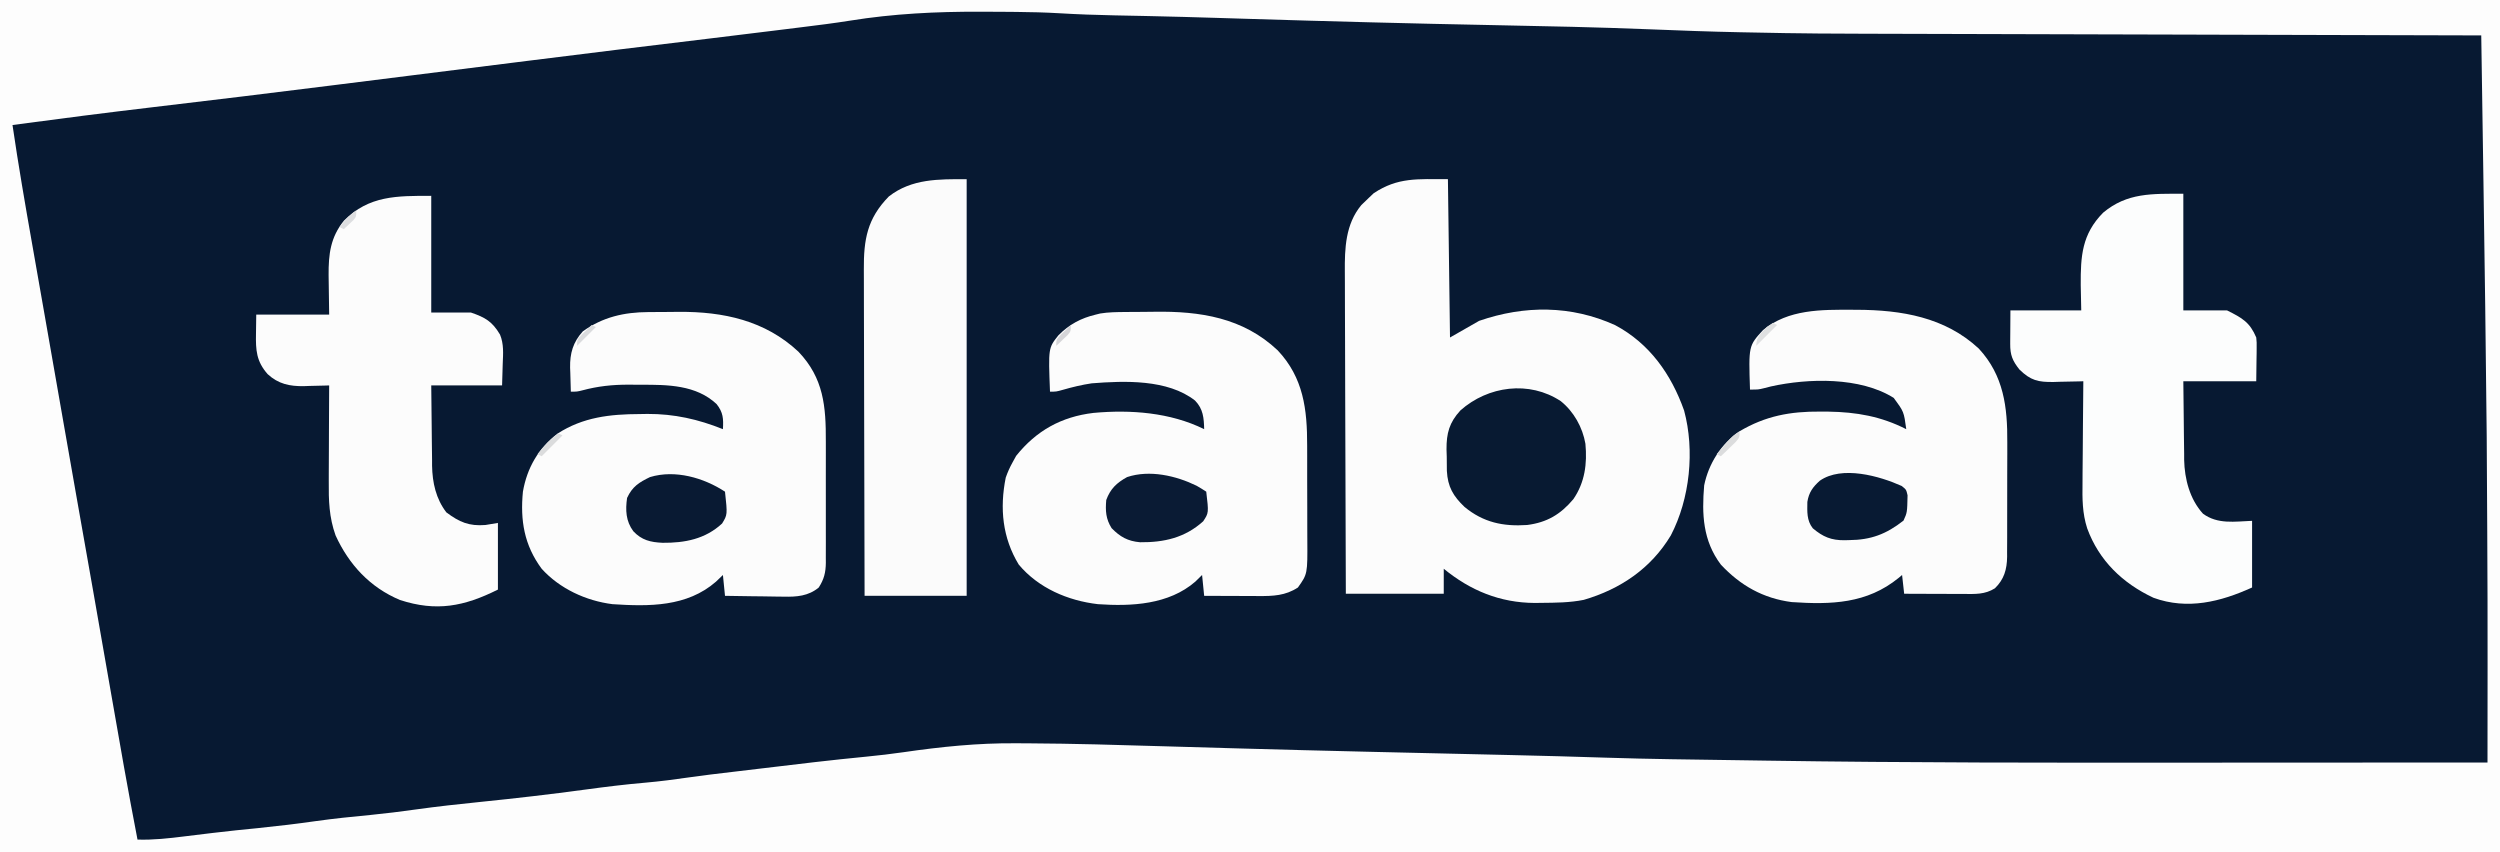
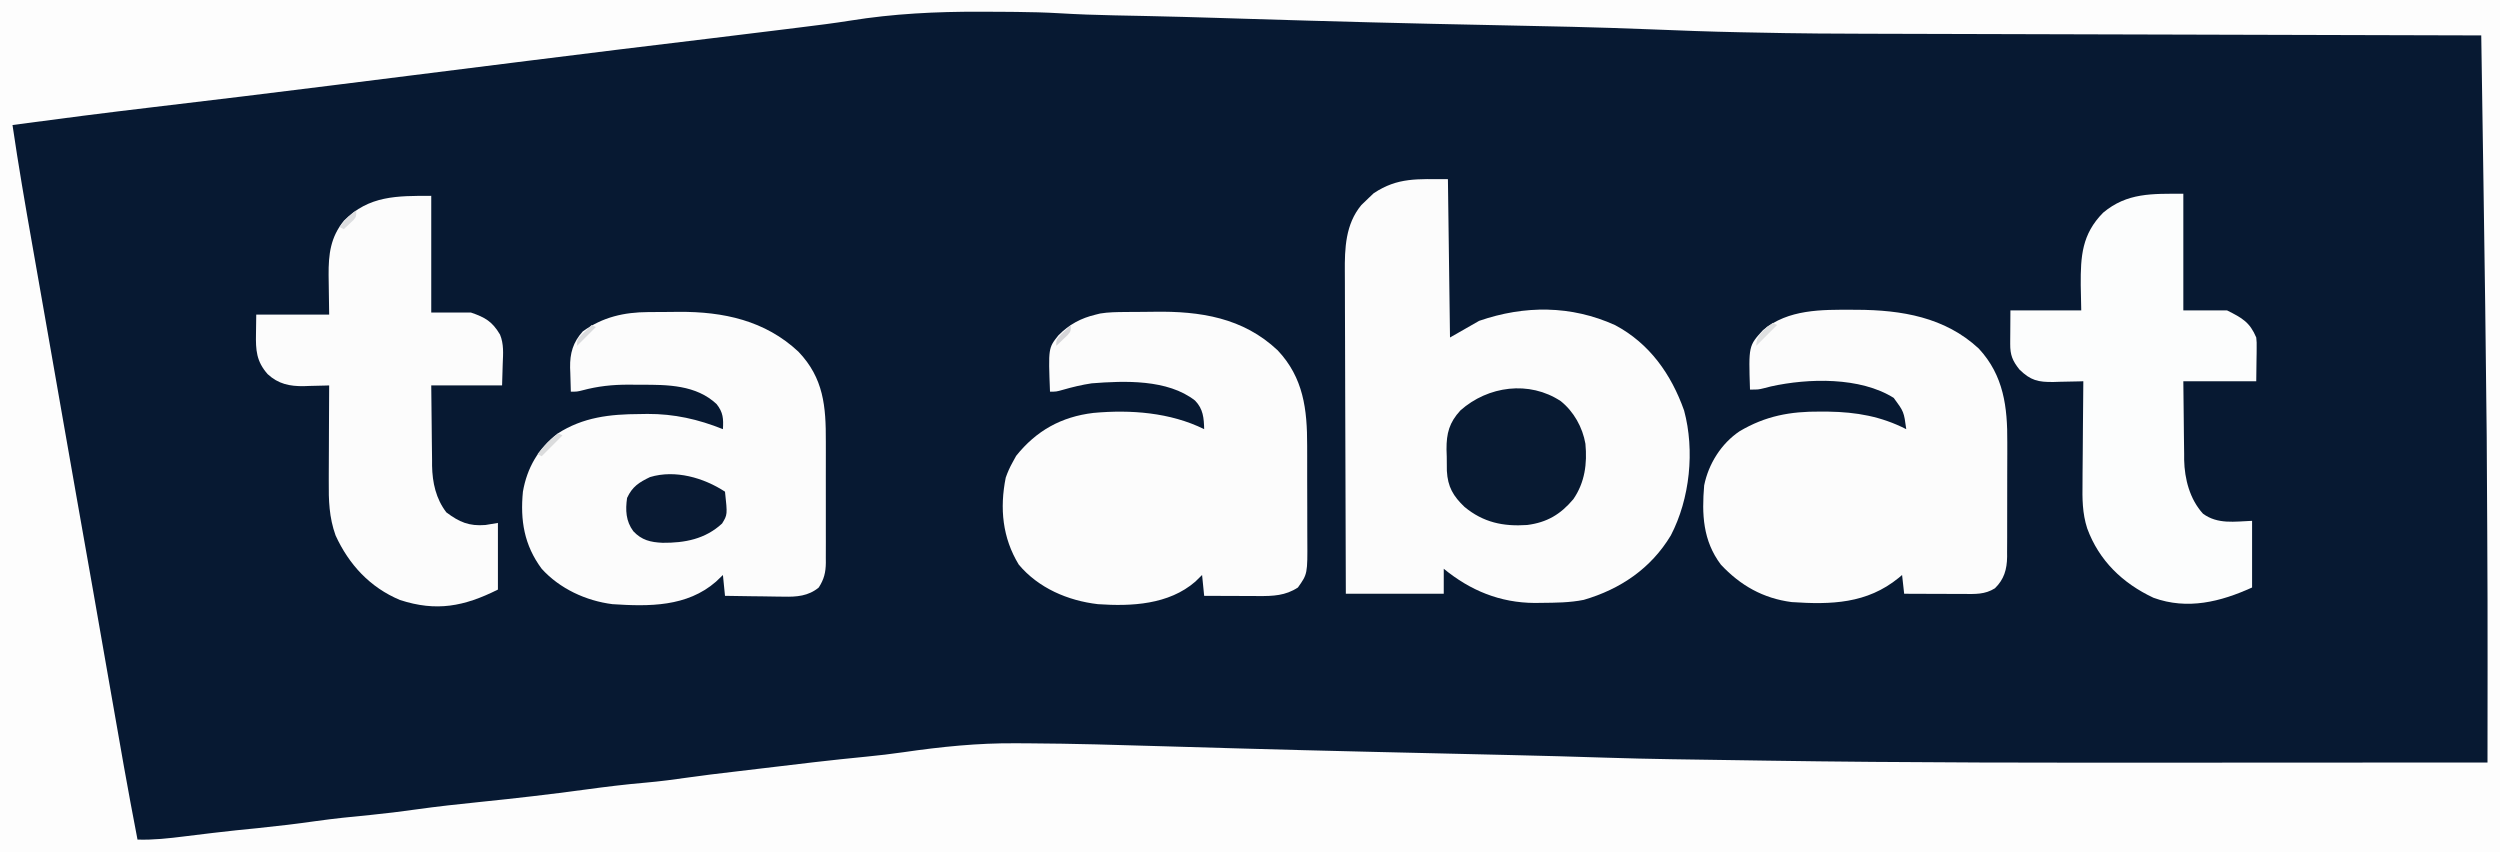
<svg xmlns="http://www.w3.org/2000/svg" version="1.1" width="1200" height="409">
  <rect width="100%" height="100%" fill="#808080" stroke="none" />
  <path d="M0 0 C396 0 792 0 1200 0 C1200 134.97 1200 269.94 1200 409 C804 409 408 409 0 409 C0 274.03 0 139.06 0 0 Z " fill="#071932" transform="translate(0,0)" />
  <path d="M0 0 C396 0 792 0 1200 0 C1200 134.97 1200 269.94 1200 409 C804 409 408 409 0 409 C0 274.03 0 139.06 0 0 Z M408.172 9.884 C400.297 11.144 392.393 12.131 384.478 13.101 C380.454 13.596 376.43 14.093 372.407 14.595 C361.916 15.903 351.424 17.197 340.927 18.452 C311.67 21.951 282.428 25.551 253.191 29.215 C251.331 29.448 249.472 29.681 247.612 29.914 C231.385 31.947 215.159 33.983 198.934 36.021 C186.624 37.567 174.314 39.111 162.004 40.652 C161.082 40.768 160.161 40.883 159.211 41.002 C130.72 44.57 102.22 48.052 73.704 51.411 C51.109 54.076 28.549 56.975 6 60 C8.793 79.107 12.067 98.115 15.432 117.128 C17.418 128.35 19.384 139.576 21.351 150.801 C22 154.5 22.649 158.2 23.298 161.899 C25.643 175.26 27.985 188.622 30.321 201.985 C32.497 214.429 34.678 226.872 36.875 239.312 C36.993 239.982 37.111 240.651 37.233 241.341 C38.49 248.46 39.749 255.58 41.008 262.699 C42.131 269.049 43.253 275.399 44.375 281.75 C44.662 283.372 44.662 283.372 44.954 285.027 C47.744 300.826 50.507 316.63 53.25 332.438 C57.338 355.989 61.454 379.531 66 403 C73.614 403.245 81.01 402.405 88.552 401.462 C92.335 400.989 96.121 400.534 99.906 400.078 C100.672 399.986 101.439 399.893 102.228 399.798 C109.56 398.919 116.902 398.169 124.25 397.438 C133.405 396.52 142.509 395.431 151.616 394.125 C160.344 392.897 169.102 392.015 177.875 391.178 C185.113 390.468 192.299 389.564 199.5 388.555 C209.838 387.111 220.192 385.975 230.576 384.922 C247.428 383.209 264.23 381.268 281.014 378.988 C290.635 377.682 300.24 376.499 309.916 375.667 C316.896 375.054 323.82 374.136 330.756 373.14 C337.602 372.161 344.464 371.342 351.333 370.544 C356.166 369.983 360.997 369.401 365.828 368.816 C382.554 366.8 399.273 364.785 416.044 363.171 C421.912 362.589 427.753 361.918 433.588 361.07 C451.684 358.443 469.392 356.617 487.695 356.773 C489.649 356.782 491.602 356.79 493.556 356.799 C515.208 356.92 536.848 357.559 558.489 358.211 C568.004 358.496 577.519 358.762 587.033 359.031 C589.538 359.102 592.043 359.173 594.548 359.244 C615.125 359.827 635.702 360.348 656.281 360.832 C656.995 360.849 657.709 360.866 658.445 360.883 C672.5 361.214 686.556 361.538 700.612 361.86 C707.728 362.023 714.845 362.187 721.961 362.352 C723.185 362.38 724.409 362.408 725.671 362.437 C740.699 362.785 755.723 363.182 770.746 363.678 C791.852 364.368 812.97 364.586 834.084 364.897 C838.552 364.963 843.02 365.031 847.488 365.1 C915.903 366.156 984.317 366.124 1052.738 366.072 C1063.536 366.064 1074.334 366.059 1085.132 366.055 C1086.289 366.055 1086.289 366.055 1087.47 366.054 C1091.345 366.053 1095.22 366.052 1099.096 366.05 C1130.73 366.04 1162.365 366.023 1194 366 C1194.083 288.03 1194.083 288.03 1193.625 210.062 C1193.61 208.51 1193.61 208.51 1193.595 206.926 C1193.211 167.179 1192.667 127.435 1192.064 87.691 C1191.947 79.95 1191.831 72.208 1191.715 64.466 C1191.478 48.644 1191.24 32.822 1191 17 C1190.334 16.998 1189.668 16.997 1188.981 16.995 C1149.247 16.891 1109.512 16.783 1069.777 16.669 C1064.976 16.655 1060.175 16.641 1055.374 16.628 C1053.94 16.624 1053.94 16.624 1052.478 16.619 C1037.129 16.576 1021.779 16.535 1006.43 16.495 C990.608 16.454 974.787 16.41 958.965 16.363 C950.109 16.337 941.252 16.312 932.396 16.291 C868.48 16.138 868.48 16.138 838.271 15.539 C836.785 15.51 836.785 15.51 835.27 15.48 C820.777 15.187 806.296 14.658 791.812 14.062 C766.88 13.059 741.947 12.545 717 12.062 C677.745 11.303 638.505 10.264 599.262 9.053 C596.242 8.96 593.222 8.867 590.202 8.775 C588.233 8.714 586.265 8.654 584.296 8.593 C573.49 8.26 562.685 7.958 551.877 7.723 C550.885 7.701 549.893 7.68 548.871 7.658 C544.179 7.556 539.487 7.46 534.795 7.37 C525.969 7.194 517.172 6.88 508.36 6.353 C501.591 5.955 494.831 5.791 488.051 5.727 C486.806 5.714 485.561 5.702 484.279 5.689 C480.29 5.656 476.301 5.636 472.312 5.625 C471.627 5.623 470.942 5.621 470.237 5.619 C449.282 5.572 428.888 6.558 408.172 9.884 Z " fill="#FDFDFD" transform="translate(0,0)" />
  <path d="M0 0 C0.33 25.08 0.66 50.16 1 76 C5.62 73.36 10.24 70.72 15 68 C36.752 60.493 59.118 60.486 80.25 70.062 C96.784 78.858 107.2 93.647 113.375 111.062 C118.539 130.275 116.168 153.379 107 171 C97.466 186.873 82.758 196.812 65.188 201.938 C58.491 203.278 51.751 203.31 44.938 203.375 C43.305 203.396 43.305 203.396 41.639 203.418 C25.041 203.319 10.805 197.5 -2 187 C-2 190.96 -2 194.92 -2 199 C-17.51 199 -33.02 199 -49 199 C-49.09 177.19 -49.164 155.379 -49.207 133.569 C-49.228 123.441 -49.256 113.313 -49.302 103.185 C-49.342 94.353 -49.367 85.522 -49.376 76.69 C-49.382 72.017 -49.394 67.345 -49.423 62.673 C-49.45 58.266 -49.458 53.859 -49.452 49.452 C-49.454 47.844 -49.461 46.235 -49.477 44.626 C-49.581 33.228 -49.186 21.599 -41.562 12.438 C-40.401 11.266 -39.216 10.116 -38 9 C-37.216 8.258 -36.432 7.515 -35.625 6.75 C-24.04 -0.974 -14.546 0 0 0 Z " fill="#FCFCFC" transform="translate(695,86)" />
  <path d="M0 0 C0.885 -0.008 1.77 -0.016 2.681 -0.024 C4.557 -0.038 6.433 -0.049 8.31 -0.057 C10.196 -0.068 12.083 -0.089 13.97 -0.118 C35.992 -0.466 56.596 2.717 73.219 18.406 C85.606 31.561 87.396 46.783 87.355 64.094 C87.36 65.808 87.365 67.522 87.371 69.235 C87.38 72.808 87.378 76.381 87.368 79.954 C87.356 84.517 87.377 89.079 87.406 93.641 C87.424 97.173 87.424 100.705 87.418 104.237 C87.418 105.919 87.424 107.601 87.436 109.283 C87.541 125.736 87.541 125.736 82.922 132.238 C76.957 136.172 70.96 136.386 63.996 136.336 C62.875 136.334 62.875 136.334 61.731 136.332 C59.357 136.326 56.983 136.314 54.609 136.301 C52.994 136.296 51.379 136.291 49.764 136.287 C45.816 136.276 41.869 136.259 37.922 136.238 C37.592 132.938 37.262 129.638 36.922 126.238 C35.849 127.29 34.777 128.342 33.672 129.426 C20.947 140.474 3.036 141.361 -13.078 140.238 C-27.468 138.569 -41.631 132.523 -51.078 121.238 C-58.901 108.393 -60.284 94.222 -57.324 79.484 C-56.413 76.916 -55.408 74.613 -54.078 72.238 C-53.501 71.186 -52.923 70.135 -52.328 69.051 C-42.678 56.988 -30.655 50.265 -15.231 48.438 C2.56 46.792 21.679 48.202 37.922 56.238 C37.791 50.894 37.474 46.543 33.543 42.512 C20.416 32.2 -0.38 33.002 -16.078 34.238 C-20.799 34.937 -25.363 36.044 -29.945 37.363 C-33.078 38.238 -33.078 38.238 -36.078 38.238 C-36.892 17.281 -36.892 17.281 -32.078 11.238 C-26.869 5.956 -21.258 2.941 -14.078 1.238 C-13.396 1.068 -12.714 0.897 -12.012 0.721 C-8.001 0.061 -4.059 0.036 0 0 Z " fill="#FCFCFC" transform="translate(540.078,149.762)" />
  <path d="M0 0 C0.676 0.002 1.352 0.004 2.048 0.006 C23.373 0.102 44.26 3.523 60.5 18.625 C72.497 31.569 74.308 46.787 74.184 63.617 C74.184 65.353 74.185 67.089 74.188 68.825 C74.189 72.437 74.177 76.049 74.154 79.661 C74.126 84.278 74.128 88.894 74.141 93.51 C74.148 97.084 74.14 100.658 74.128 104.232 C74.123 105.935 74.123 107.637 74.127 109.339 C74.13 111.717 74.113 114.094 74.092 116.472 C74.098 117.512 74.098 117.512 74.105 118.573 C74.014 124.633 72.664 129.387 68.25 133.688 C63.451 136.731 58.751 136.446 53.203 136.41 C52.388 136.409 51.572 136.407 50.732 136.406 C48.134 136.4 45.536 136.388 42.938 136.375 C41.173 136.37 39.409 136.365 37.645 136.361 C33.325 136.35 29.007 136.333 24.688 136.312 C24.192 131.857 24.192 131.857 23.688 127.312 C22.87 128.001 22.87 128.001 22.035 128.703 C6.793 141.105 -10.293 141.594 -29.312 140.312 C-43.033 138.529 -53.944 132.333 -63.312 122.312 C-71.944 110.816 -72.484 98.196 -71.312 84.312 C-69.242 73.982 -63.105 64.207 -54.312 58.312 C-41.867 50.943 -29.973 48.762 -15.625 48.875 C-13.649 48.884 -13.649 48.884 -11.632 48.894 C1.821 49.109 13.615 51.166 25.688 57.312 C24.559 48.941 24.559 48.941 19.688 42.312 C3.592 32.178 -21.324 32.816 -39.312 36.812 C-40.406 37.091 -41.499 37.369 -42.625 37.656 C-45.312 38.312 -45.312 38.312 -49.312 38.312 C-50.001 17.315 -50.001 17.315 -43.062 9.758 C-30.886 -0.299 -15.039 -0.065 0 0 Z " fill="#FCFCFC" transform="translate(889.312,148.688)" />
  <path d="M0 0 C1.166 -0.009 1.166 -0.009 2.355 -0.017 C3.998 -0.027 5.641 -0.033 7.284 -0.037 C9.747 -0.047 12.208 -0.078 14.67 -0.109 C36.022 -0.253 56.082 4.027 72.098 19.016 C84.273 31.781 85.311 45.388 85.246 62.125 C85.248 63.957 85.251 65.789 85.255 67.622 C85.259 71.444 85.253 75.267 85.239 79.089 C85.222 83.981 85.232 88.872 85.249 93.763 C85.26 97.539 85.257 101.316 85.249 105.092 C85.247 106.896 85.25 108.699 85.257 110.503 C85.264 113.023 85.253 115.542 85.236 118.062 C85.242 118.8 85.248 119.539 85.254 120.3 C85.197 124.996 84.4 128.249 81.848 132.203 C76.902 136.338 71.165 136.76 64.973 136.594 C64.163 136.588 63.353 136.582 62.518 136.577 C59.961 136.554 57.405 136.504 54.848 136.453 C53.102 136.433 51.355 136.415 49.609 136.398 C45.355 136.355 41.102 136.286 36.848 136.203 C36.518 132.903 36.188 129.603 35.848 126.203 C34.208 127.781 34.208 127.781 32.535 129.391 C18.593 141.559 0.345 141.353 -17.152 140.203 C-29.84 138.618 -42.515 132.769 -51.152 123.203 C-59.536 111.905 -61.498 99.981 -60.152 86.203 C-58.19 74.838 -52.742 65.36 -43.527 58.328 C-31.238 50.414 -18.364 49.011 -4.152 48.953 C-2.914 48.932 -1.675 48.912 -0.398 48.891 C12.429 48.837 23.977 51.431 35.848 56.203 C36.143 51.187 35.985 48.206 32.848 44.203 C23.022 34.924 9.257 34.846 -3.513 34.887 C-5.518 34.891 -7.522 34.867 -9.527 34.842 C-17.219 34.838 -24.127 35.569 -31.565 37.558 C-34.152 38.203 -34.152 38.203 -37.152 38.203 C-37.261 35.202 -37.34 32.205 -37.402 29.203 C-37.453 27.944 -37.453 27.944 -37.504 26.66 C-37.612 19.7 -36.104 14.49 -31.398 9.25 C-21.839 2.395 -11.633 0.068 0 0 Z " fill="#FCFCFC" transform="translate(311.152,149.797)" />
  <path d="M0 0 C0 18.48 0 36.96 0 56 C6.27 56 12.54 56 19 56 C25.961 58.37 29.289 60.36 33.01 66.602 C34.876 71.121 34.516 75.692 34.312 80.5 C34.209 83.965 34.106 87.43 34 91 C22.78 91 11.56 91 0 91 C0.051 97.493 0.115 103.984 0.208 110.476 C0.236 112.681 0.257 114.885 0.271 117.09 C0.293 120.275 0.339 123.459 0.391 126.645 C0.392 127.616 0.393 128.587 0.394 129.588 C0.565 137.72 2.229 145.382 7.25 151.938 C13.483 156.612 18.166 158.632 26 158 C27.98 157.67 29.96 157.34 32 157 C32 167.56 32 178.12 32 189 C15.745 197.128 2.455 199.689 -15 194 C-29.409 187.974 -39.518 176.986 -45.922 163.004 C-49.052 154.281 -49.27 146.18 -49.195 136.996 C-49.192 135.677 -49.19 134.358 -49.187 132.999 C-49.179 129.522 -49.16 126.045 -49.137 122.568 C-49.117 119.008 -49.108 115.449 -49.098 111.889 C-49.076 104.926 -49.042 97.963 -49 91 C-49.846 91.031 -49.846 91.031 -50.709 91.063 C-53.306 91.147 -55.902 91.199 -58.5 91.25 C-59.387 91.284 -60.274 91.317 -61.188 91.352 C-67.954 91.451 -73.44 90.299 -78.525 85.587 C-83.976 79.432 -84.276 74.019 -84.125 66.188 C-84.084 63.156 -84.043 60.124 -84 57 C-72.45 57 -60.9 57 -49 57 C-49.118 47.532 -49.118 47.532 -49.27 38.065 C-49.333 27.998 -48.375 19.89 -41.914 11.918 C-29.864 -0.157 -16.589 0 0 0 Z " fill="#FCFCFC" transform="translate(207,94)" />
  <path d="M0 0 C0 18.48 0 36.96 0 56 C6.93 56 13.86 56 21 56 C28.342 59.671 31.917 61.704 35 69 C35.227 71.382 35.227 71.382 35.195 73.984 C35.19 74.827 35.185 75.67 35.18 76.538 C35.162 77.598 35.144 78.658 35.125 79.75 C35.084 83.132 35.042 86.515 35 90 C23.45 90 11.9 90 0 90 C0.051 96.351 0.115 102.699 0.208 109.049 C0.236 111.205 0.257 113.361 0.271 115.517 C0.293 118.633 0.339 121.748 0.391 124.863 C0.392 125.813 0.393 126.762 0.394 127.74 C0.591 136.916 3.095 146.631 9.445 153.582 C16.515 158.761 24.636 157.327 33 157 C33 167.56 33 178.12 33 189 C17.903 195.862 2.002 199.87 -14.312 193.938 C-29.139 186.992 -40.472 176.101 -46.147 160.62 C-48.494 153.359 -48.51 146.388 -48.391 138.828 C-48.383 137.41 -48.377 135.993 -48.373 134.575 C-48.358 130.886 -48.319 127.197 -48.275 123.508 C-48.233 119.727 -48.215 115.945 -48.195 112.164 C-48.153 104.776 -48.085 97.388 -48 90 C-48.998 90.031 -48.998 90.031 -50.016 90.063 C-53.052 90.147 -56.088 90.199 -59.125 90.25 C-60.172 90.284 -61.218 90.317 -62.297 90.352 C-69.741 90.446 -73.27 89.624 -78.645 84.402 C-82.003 80.19 -83.13 77.437 -83.098 72.113 C-83.095 71.268 -83.093 70.423 -83.09 69.552 C-83.081 68.483 -83.072 67.414 -83.062 66.312 C-83.042 62.909 -83.021 59.506 -83 56 C-71.78 56 -60.56 56 -49 56 C-49.083 51.978 -49.165 47.956 -49.25 43.812 C-49.321 29.973 -48.702 19.43 -38.5 9.094 C-26.978 -0.556 -15.015 0 0 0 Z " fill="#FCFDFD" transform="translate(1048,93)" />
-   <path d="M0 0 C0 66 0 132 0 200 C-16.17 200 -32.34 200 -49 200 C-49.068 177.877 -49.123 155.754 -49.155 133.631 C-49.171 123.359 -49.192 113.086 -49.226 102.813 C-49.256 93.857 -49.276 84.902 -49.282 75.946 C-49.286 71.206 -49.295 66.466 -49.317 61.726 C-49.338 57.259 -49.344 52.793 -49.339 48.326 C-49.34 46.692 -49.346 45.057 -49.358 43.423 C-49.455 28.957 -47.747 18.932 -37.375 8.312 C-26.358 -0.286 -13.424 0 0 0 Z " fill="#FBFBFB" transform="translate(464,86)" />
  <path d="M0 0 C6.246 5.011 10.459 12.586 11.812 20.438 C12.705 29.993 11.557 39.003 6.012 47.051 C-0.156 54.369 -6.65 58.224 -16.188 59.438 C-27.633 60.221 -37.209 58.215 -46.207 50.766 C-51.647 45.589 -54.279 41.122 -54.691 33.48 C-54.727 31.196 -54.746 28.91 -54.75 26.625 C-54.787 25.487 -54.823 24.35 -54.861 23.178 C-54.902 15.347 -53.537 10.268 -48.188 4.438 C-34.957 -7.322 -15.124 -10.017 0 0 Z " fill="#081A32" transform="translate(749.188,192.562)" />
-   <path d="M0 0 C1.581 0.887 3.117 1.854 4.637 2.844 C5.84 13.024 5.84 13.024 3.172 17.059 C-5.579 24.977 -15.625 27.229 -27.129 27.125 C-33.027 26.612 -36.718 24.531 -40.801 20.344 C-43.58 15.898 -43.807 12.079 -43.363 6.844 C-41.401 1.484 -38.377 -1.383 -33.363 -4.156 C-22.573 -7.753 -9.898 -4.843 0 0 Z " fill="#0A1B34" transform="translate(574.363,233.156)" />
  <path d="M0 0 C1.196 11.044 1.196 11.044 -1.395 15.281 C-9.445 22.757 -19.295 24.635 -29.92 24.543 C-35.734 24.29 -39.969 23.293 -44 19 C-47.616 14.141 -47.839 8.852 -47 3 C-44.475 -2.453 -41.232 -4.477 -36 -7 C-23.929 -10.667 -10.222 -6.683 0 0 Z " fill="#091A33" transform="translate(348,236)" />
-   <path d="M0 0 C2.18 1.73 2.18 1.73 2.809 4.473 C2.633 12.737 2.633 12.737 0.867 16.605 C-7.361 23.112 -14.827 25.909 -25.195 25.98 C-25.938 26.001 -26.68 26.022 -27.445 26.043 C-33.799 26.088 -37.782 24.459 -42.695 20.293 C-45.674 16.468 -45.337 12.299 -45.289 7.633 C-44.558 3.107 -42.689 0.512 -39.32 -2.52 C-28.728 -9.934 -10.624 -4.782 0 0 Z " fill="#081A33" transform="translate(912.82,233.27)" />
-   <path d="M0 0 C0 3 0 3 -1.969 5.262 C-2.804 6.062 -3.639 6.863 -4.5 7.688 C-5.335 8.496 -6.171 9.304 -7.031 10.137 C-7.681 10.752 -8.331 11.366 -9 12 C-9.66 11.67 -10.32 11.34 -11 11 C-9.733 9.538 -8.462 8.08 -7.188 6.625 C-6.48 5.813 -5.772 5.001 -5.043 4.164 C-3 2 -3 2 0 0 Z " fill="#DBDCDD" transform="translate(835,207)" />
  <path d="M0 0 C0.66 0.33 1.32 0.66 2 1 C-1.3 4.3 -4.6 7.6 -8 11 C-8 6.678 -5.851 5.116 -3 2 C-2.01 1.34 -1.02 0.68 0 0 Z " fill="#DFE0E1" transform="translate(851,155)" />
  <path d="M0 0 C0.66 0.33 1.32 0.66 2 1 C-1.3 4.3 -4.6 7.6 -8 11 C-8.66 10.67 -9.32 10.34 -10 10 C-6.921 6.129 -3.999 2.971 0 0 Z " fill="#DBDCDD" transform="translate(268,208)" />
  <path d="M0 0 C0.66 0.33 1.32 0.66 2 1 C-0.97 3.97 -3.94 6.94 -7 10 C-7 7 -7 7 -4.625 4.438 C-3.759 3.633 -2.893 2.829 -2 2 C-1.34 1.34 -0.68 0.68 0 0 Z " fill="#DADBDD" transform="translate(284,156)" />
  <path d="M0 0 C0 3 0 3 -1.531 4.824 C-2.181 5.439 -2.831 6.054 -3.5 6.688 C-4.15 7.31 -4.799 7.933 -5.469 8.574 C-5.974 9.045 -6.479 9.515 -7 10 C-7 7 -7 7 -4.625 4.438 C-3.759 3.633 -2.893 2.829 -2 2 C-1.34 1.34 -0.68 0.68 0 0 Z " fill="#D5D5D8" transform="translate(514,156)" />
  <path d="M0 0 C0 3 0 3 -1.312 4.605 C-1.869 5.128 -2.426 5.65 -3 6.188 C-3.557 6.717 -4.114 7.247 -4.688 7.793 C-5.121 8.191 -5.554 8.59 -6 9 C-6.66 8.67 -7.32 8.34 -8 8 C-5.584 4.808 -3.32 2.253 0 0 Z " fill="#DDDEE0" transform="translate(171,101)" />
</svg>